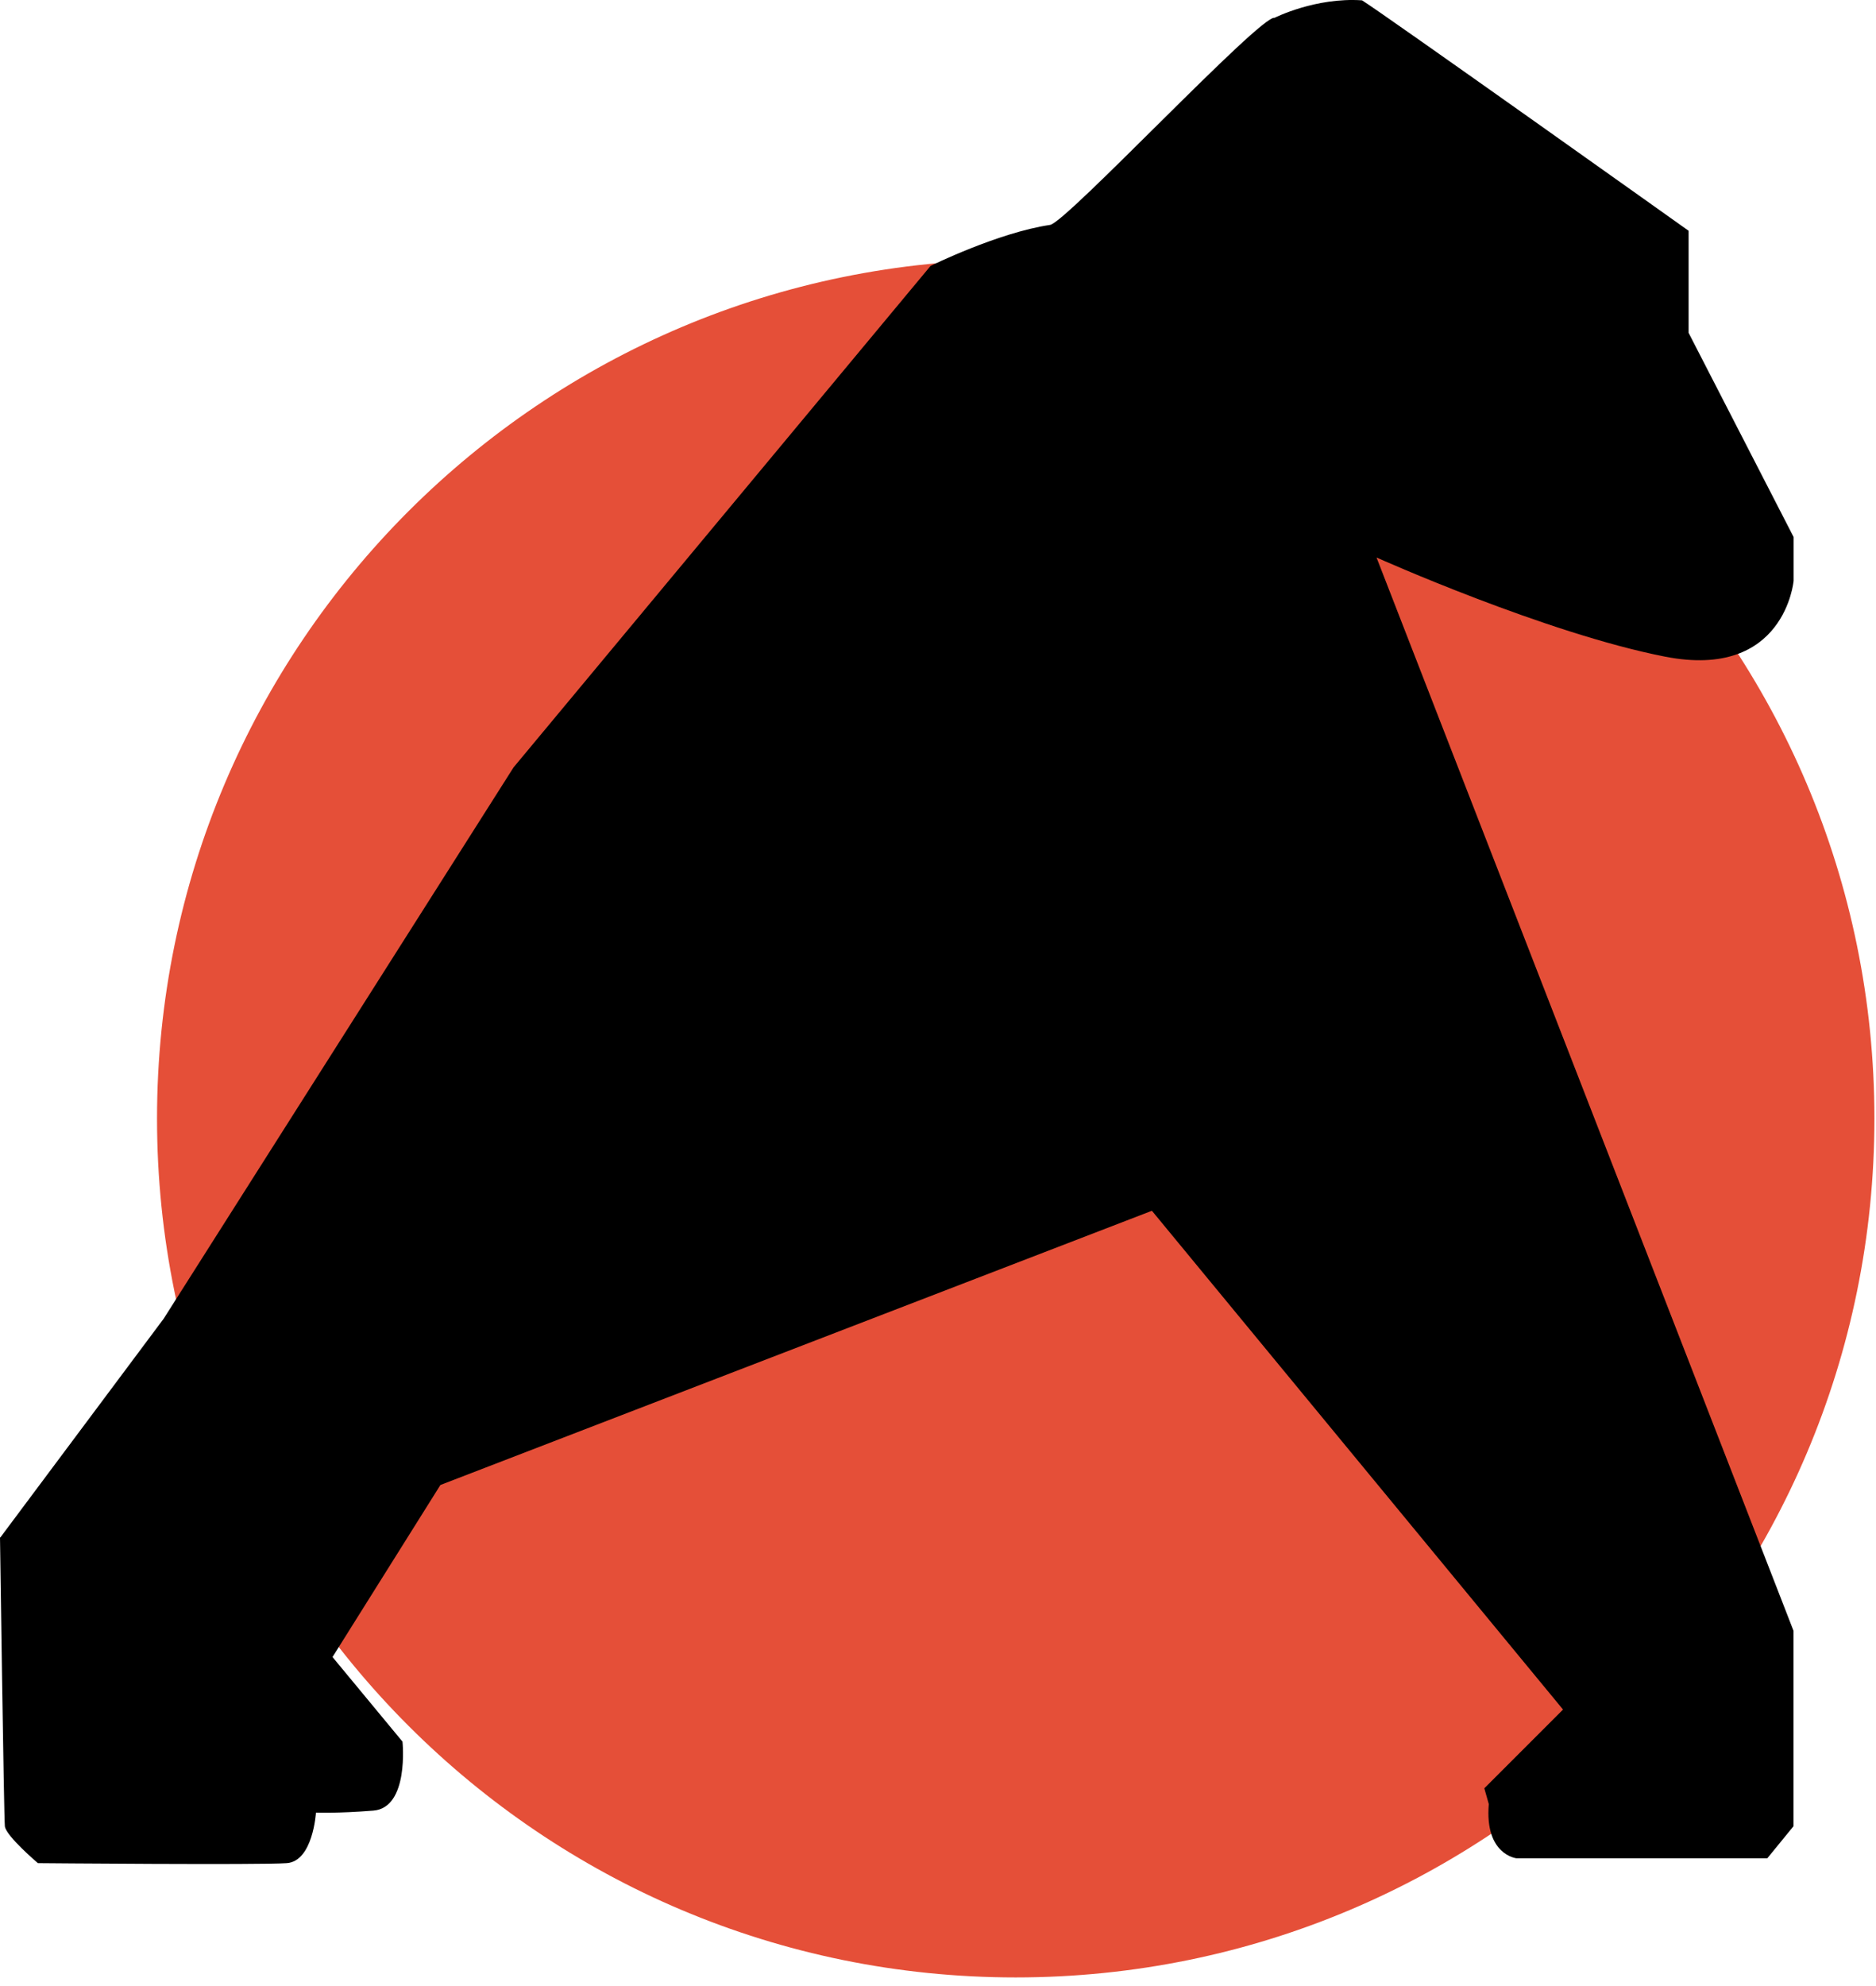
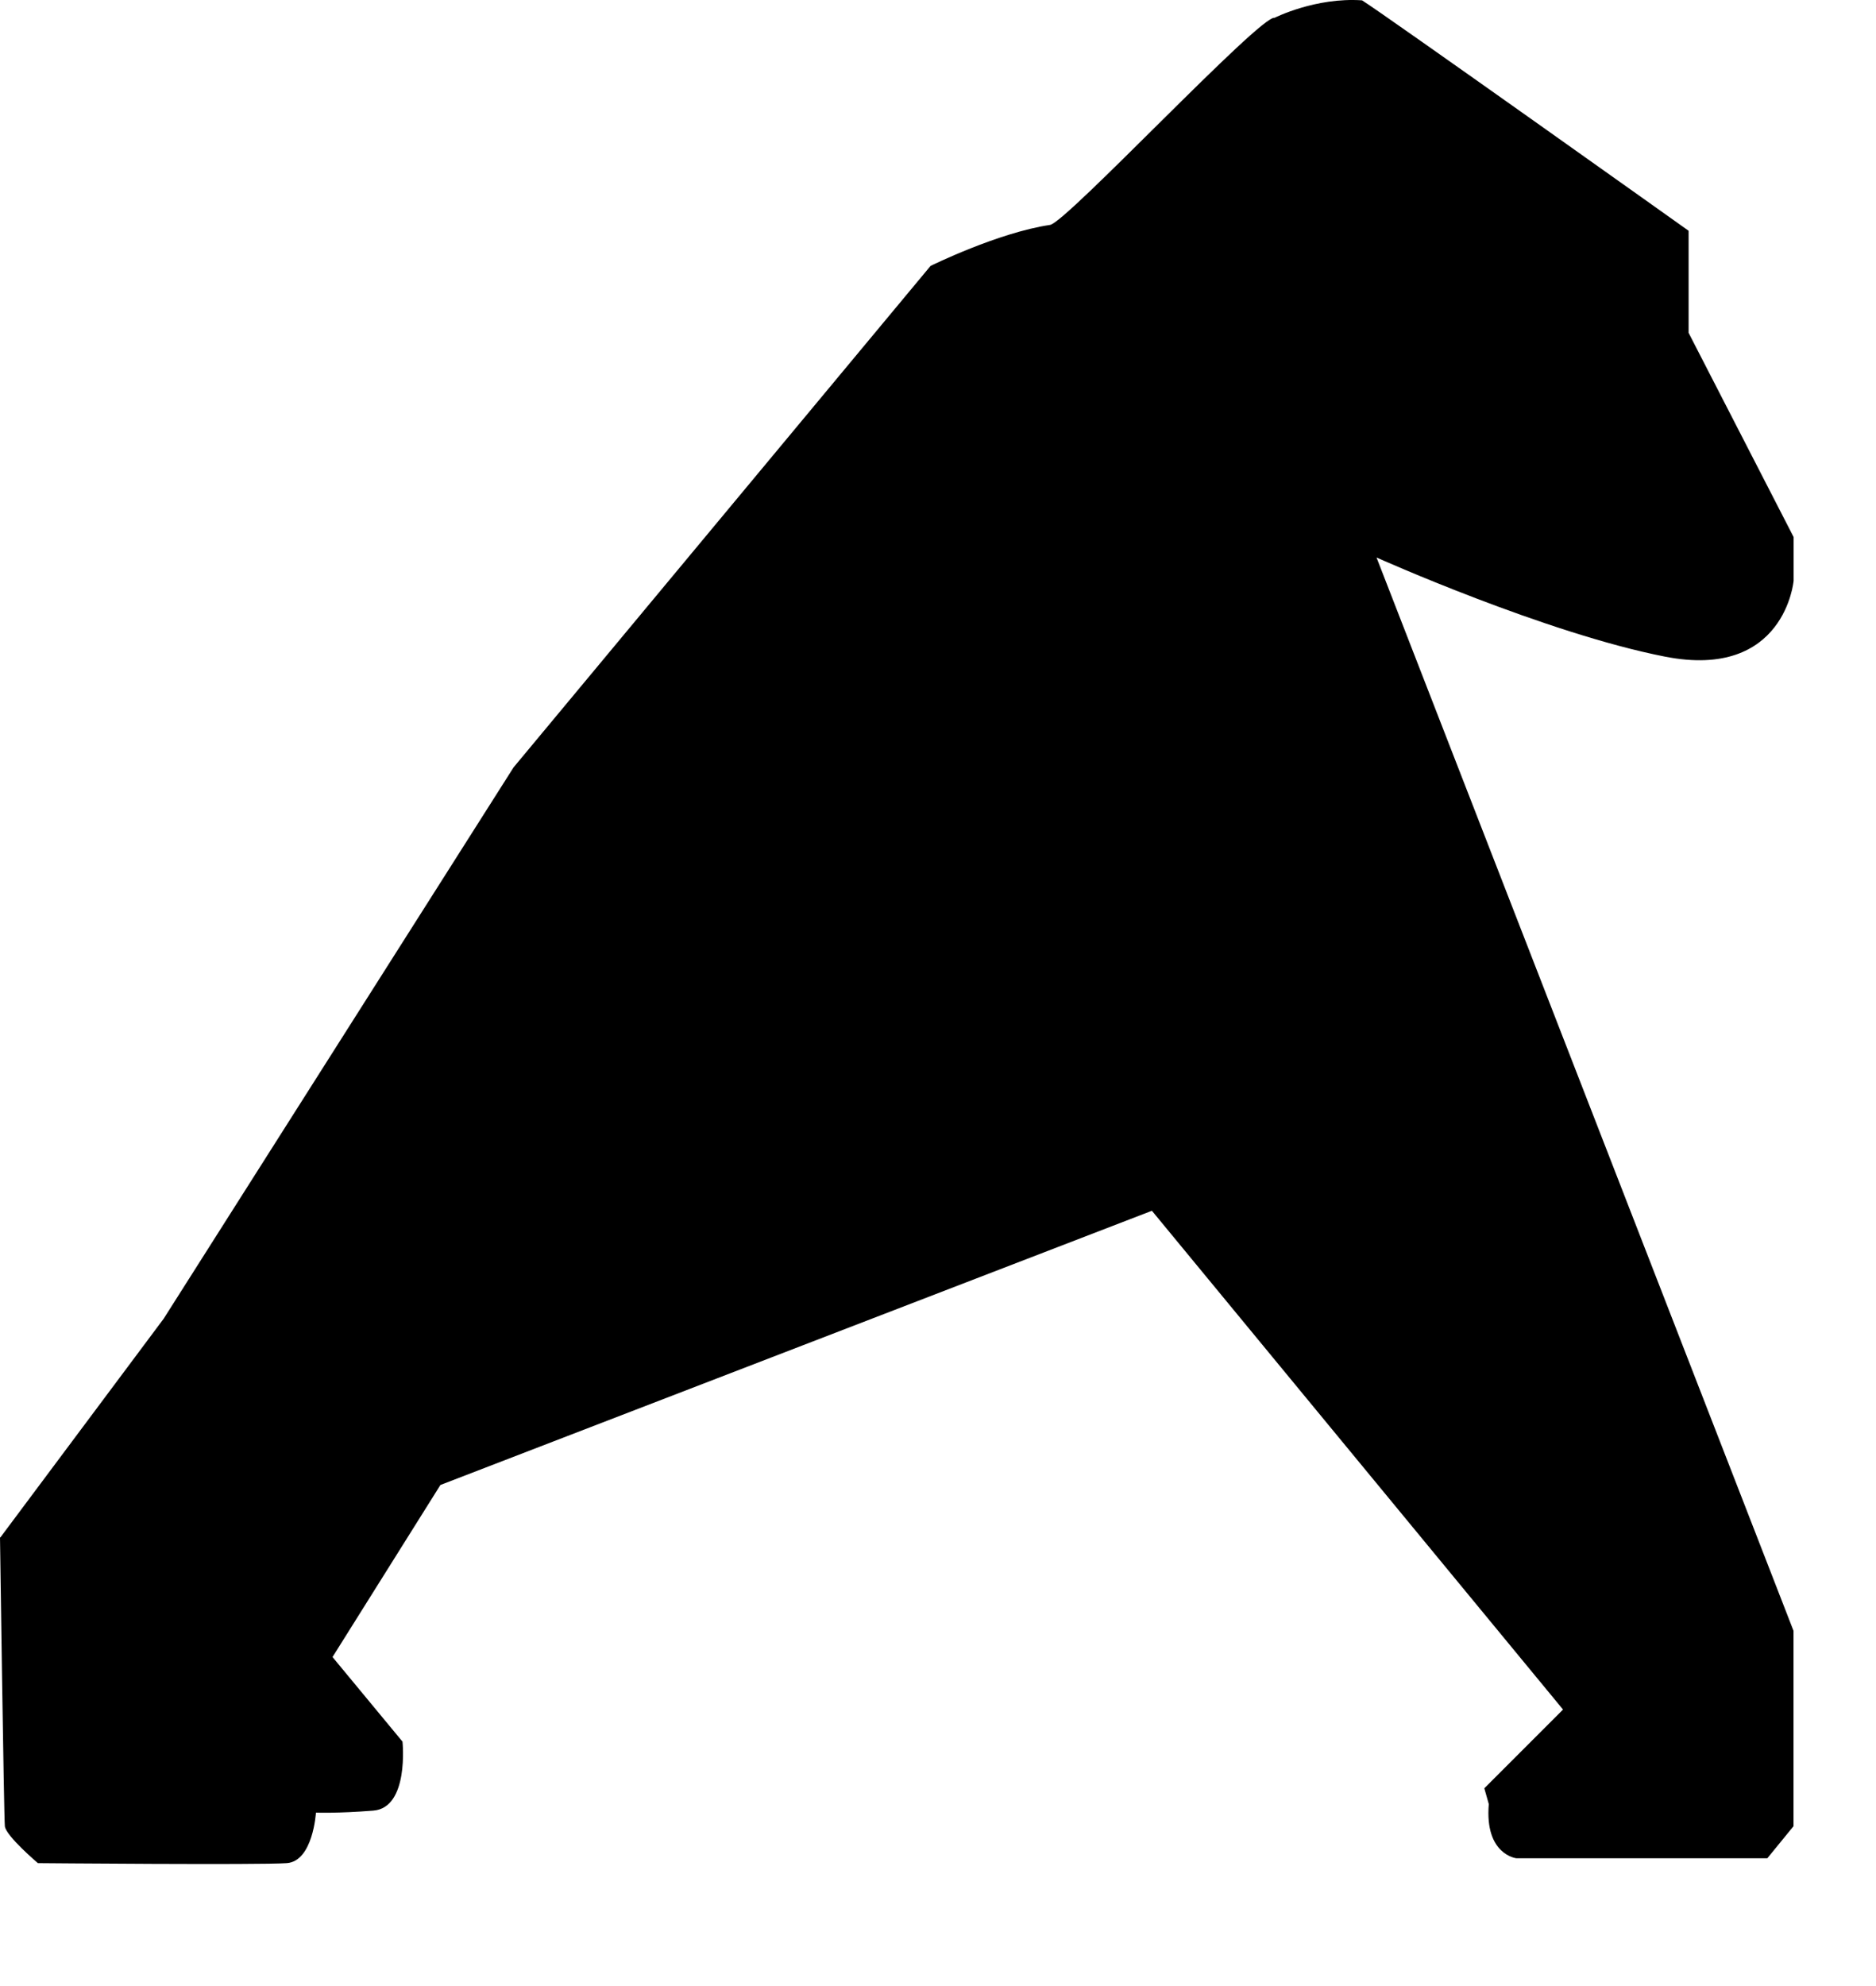
<svg xmlns="http://www.w3.org/2000/svg" width="189" height="200" viewBox="0 0 189 200" fill="none">
-   <path d="M102.33 199.174C150.108 199.174 188.84 160.442 188.84 112.664C188.84 64.885 150.108 26.154 102.33 26.154C54.552 26.154 15.82 64.885 15.82 112.664C15.82 160.442 54.552 199.174 102.33 199.174Z" fill="#E54F38" />
  <path d="M0.04 154.853L16.49 132.823L51.74 77.293L93.75 26.784C93.75 26.784 100.56 23.424 105.79 22.654C107.42 22.413 127.01 1.463 128.41 1.793C128.41 1.793 132.52 -0.287 137.22 0.033C139.57 1.503 170.12 23.244 170.12 23.244V33.523L180.7 54.093V58.504C180.7 58.504 179.82 68.493 167.77 66.144C155.72 63.794 138.68 56.154 138.68 56.154L180.69 164.263V183.943L178.05 187.173H152.78C152.78 187.173 149.56 186.833 149.99 181.713L149.54 180.123L157.47 172.193L116.05 121.953L44.37 149.573L33.5 166.903L40.55 175.423C40.55 175.423 41.24 182.083 37.61 182.373C33.99 182.663 31.83 182.573 31.83 182.573C31.83 182.573 31.54 187.473 28.89 187.663C26.25 187.863 3.82 187.663 3.82 187.663C3.82 187.663 0.59 184.923 0.49 183.943C0.39 182.963 0 154.853 0 154.853H0.04Z" fill="black" />
</svg>